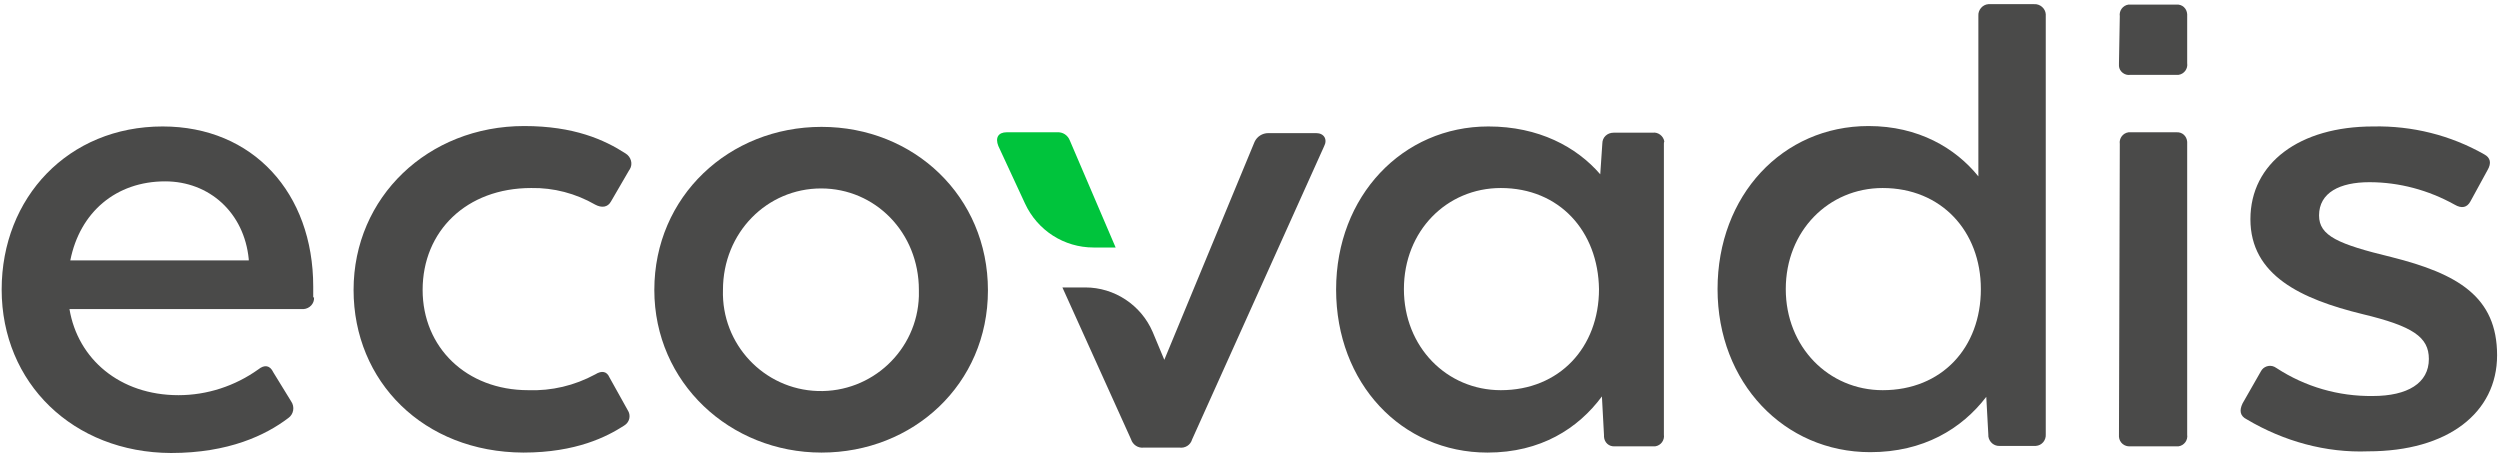
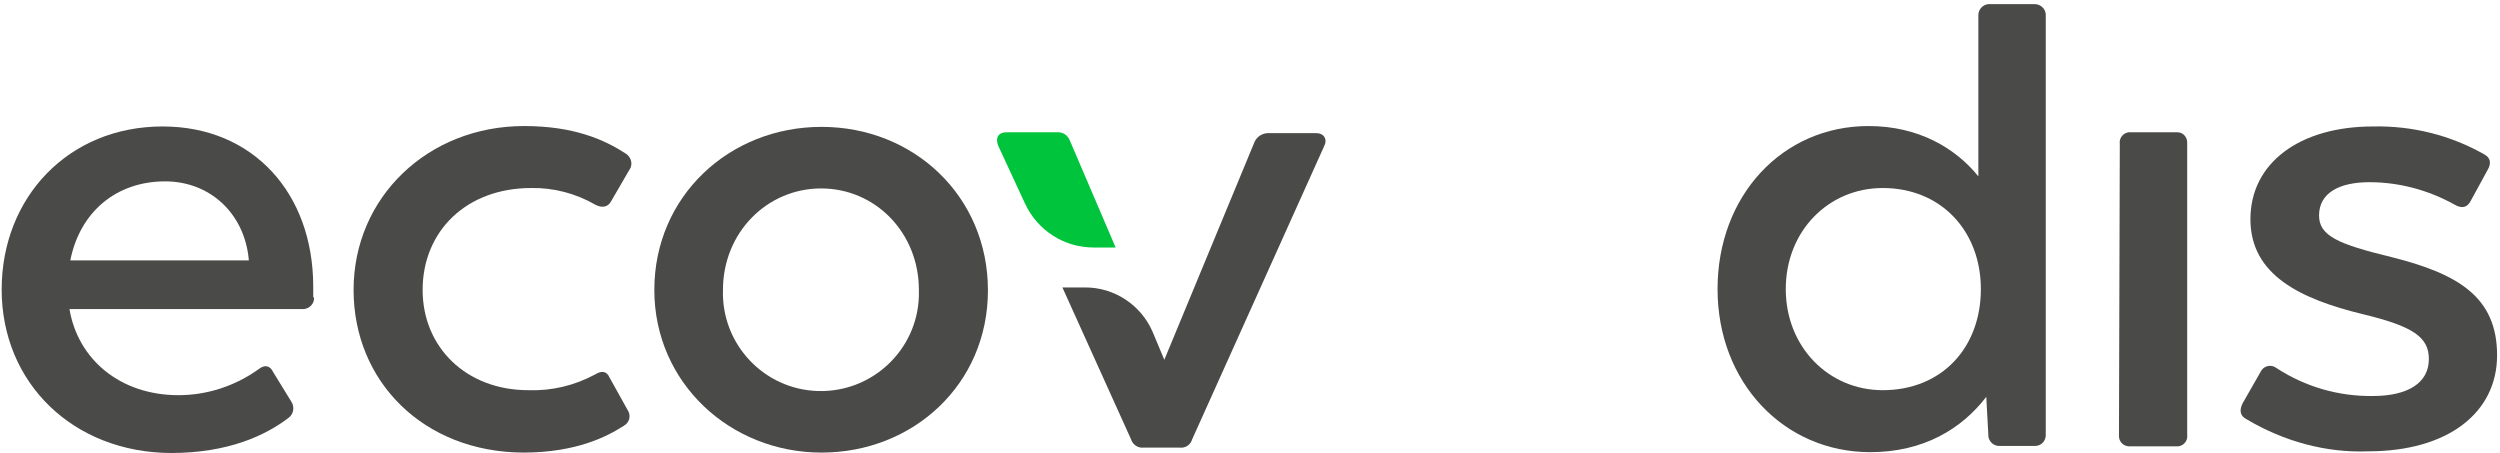
<svg xmlns="http://www.w3.org/2000/svg" width="601" height="109" viewBox="0 0 601 109" fill="none">
  <g clip-path="url(#clip0_15309_14366)">
    <path d="M75.5 71.5C75.6 73 74.4 74.2 73 74.3C72.9 74.3 72.8 74.3 72.7 74.3H16.7C18.7 86.3 28.8 95 42.9 95C49.8 95 56.5 92.8 62.1 88.8C63.6 87.6 64.9 87.8 65.7 89.5L70 96.5C70.9 97.8 70.6 99.6 69.3 100.5C63.9 104.6 55 108.9 41.1 108.9C17.6 108.8 0.4 92.1 0.4 69.6C0.4 47.5 16.4 30.4 39.1 30.4C60.8 30.4 75.3 46.4 75.3 68.9V71.5H75.5ZM16.9 62.6H59.8V62.3C58.7 51.1 50.3 43.6 39.7 43.6C27.9 43.6 19.2 51 16.9 62.6Z" fill="#4A4A49" />
    <path d="M85 69.7C85 47.4 102.9 30.3 126 30.3C138 30.3 145.3 33.6 150.4 36.9C151.7 37.7 152.2 39.4 151.4 40.7C151.3 40.8 151.3 40.9 151.2 41L146.9 48.4C146.1 49.9 144.6 50 143.1 49.2C138.4 46.5 133.1 45.1 127.7 45.2C112.1 45.2 101.6 55.6 101.6 69.7C101.6 83.5 112.1 93.8 127 93.8C132.6 94 138.1 92.7 143.1 90C144.7 89 145.9 89.3 146.5 90.7L150.9 98.6C151.7 99.8 151.4 101.4 150.2 102.2C150.1 102.3 150 102.3 149.9 102.4C146 104.9 138.6 108.8 125.8 108.8C101.8 108.7 85 91.7 85 69.7Z" fill="#4A4A49" />
    <path d="M157.3 69.7C157.3 47.2 175.3 30.5 197.5 30.5C219.7 30.5 237.5 47.2 237.5 69.8C237.5 92.4 219.5 108.8 197.5 108.8C175.5 108.8 157.3 92 157.3 69.7ZM220.9 69.7C220.9 55.9 210.4 45.3 197.4 45.3C184.4 45.3 173.8 55.9 173.8 69.7C173.4 82.7 183.6 93.6 196.6 94C209.6 94.4 220.5 84.2 220.9 71.2C220.9 70.8 220.9 70.2 220.9 69.7Z" fill="#4A4A49" />
-     <path d="M400 34.6V104.5C400.2 105.8 399.3 107.1 397.9 107.3C397.7 107.3 397.4 107.3 397.2 107.3H388.2C386.8 107.4 385.7 106.4 385.6 105C385.6 104.9 385.6 104.8 385.6 104.6L385.1 95.3C379.4 103 370.4 108.8 357.6 108.8C336.9 108.8 321.2 92.1 321.2 69.6C321.2 47.1 337.2 30.4 357.8 30.4C369.9 30.4 379 35.3 384.7 41.9L385.2 34.5C385.2 33 386.4 31.9 387.9 31.9H388H397.3C398.6 31.7 399.9 32.7 400.1 34C400 34.2 400 34.4 400 34.6ZM384.4 69.5C384.2 55.6 374.9 45.2 360.8 45.2C347.8 45.2 337.5 55.5 337.5 69.5C337.5 83.4 347.8 93.8 360.8 93.8C374.9 93.8 384.4 83.5 384.4 69.5Z" fill="#4A4A49" />
    <path d="M491.8 3.8V104.4C491.9 105.8 490.9 107.1 489.4 107.2C489.3 107.2 489.1 107.2 489 107.2H480.8C479.4 107.3 478.2 106.3 478 104.9C478 104.8 478 104.7 478 104.6L477.5 95.4C471.6 103.1 462.4 108.7 449.6 108.7C428.9 108.7 412.9 92 412.9 69.5C412.9 47 428.5 30.3 449.2 30.3C461.2 30.3 470.1 35.6 475.6 42.4V3.8C475.5 2.4 476.6 1.1 478 1C478.1 1 478.3 1 478.4 1H489C490.4 0.9 491.7 2 491.8 3.4C491.8 3.6 491.8 3.7 491.8 3.8ZM476.2 69.5C476.2 55.6 466.7 45.2 452.6 45.2C439.6 45.2 429.3 55.5 429.3 69.5C429.3 83.4 439.6 93.8 452.6 93.8C466.8 93.8 476.2 83.6 476.2 69.5Z" fill="#4A4A49" />
    <path d="M509.4 104.5L509.6 34.6C509.4 33.3 510.3 32 511.7 31.8C511.9 31.8 512.1 31.8 512.2 31.8H523.2C524.6 31.7 525.7 32.7 525.8 34.1C525.8 34.3 525.8 34.5 525.8 34.6V104.5C526 105.8 525.1 107.1 523.7 107.3C523.5 107.3 523.3 107.3 523.1 107.3H512.1C510.7 107.4 509.5 106.4 509.4 105C509.4 104.8 509.4 104.6 509.4 104.5Z" fill="#4A4A49" />
-     <path d="M509.4 15.2L509.6 3.9C509.4 2.6 510.3 1.3 511.7 1.1C511.9 1.1 512.1 1.1 512.2 1.1H523.2C524.6 1 525.7 2 525.8 3.4C525.8 3.6 525.8 3.8 525.8 3.9V15.2C526 16.5 525.1 17.8 523.7 18C523.5 18 523.3 18 523.1 18H512.1C510.8 18.2 509.5 17.2 509.4 15.9C509.4 15.6 509.4 15.4 509.4 15.2Z" fill="#4A4A49" />
    <path d="M540.1 100.8C538.5 100 538.3 98.7 539.1 97L543.5 89.3C544.1 88.1 545.6 87.6 546.8 88.2C547 88.3 547.1 88.4 547.3 88.5C554.2 93 562.2 95.3 570.4 95.2C578.8 95.2 583.9 92.1 583.9 86.3C583.9 81 580 78.4 567.9 75.5C553.2 71.9 541 66.2 541 52.7C541 39.2 552.8 30.4 570.5 30.4C579.9 30.2 589.1 32.5 597.2 37.1C598.7 37.9 599 39.2 598 40.9L593.9 48.4C593.1 49.9 591.8 50.2 590.1 49.2C583.8 45.7 576.8 43.8 569.6 43.8C562.5 43.8 557.5 46.3 557.5 51.8C557.5 56.7 562.1 58.7 574.9 61.8C590.8 65.8 600.3 71.3 600.3 85.4C600.3 99.2 588.5 108.5 569.3 108.5C559.2 108.9 549 106.1 540.1 100.8Z" fill="#4A4A49" />
    <path d="M257.2 33.8C256.7 32.5 255.5 31.7 254.1 31.8H242C240 31.8 239.2 33.1 240 35.1L246.4 48.9C249.4 55.4 255.8 59.5 262.9 59.5H268.2L257.2 33.8Z" fill="#00C43C" />
    <path d="M316.4 32H304.9C303.5 32 302.2 32.8 301.6 34.1L279.9 86.5L277.1 79.8C274.3 73.3 267.9 69.1 260.9 69.1H255.4L271.9 105.6C272.3 106.9 273.6 107.8 275 107.6H283.5C284.9 107.8 286.2 107 286.6 105.6L318.3 35.2C319.2 33.5 318.3 32 316.4 32Z" fill="#4A4A49" />
  </g>
  <defs>
    <clipPath id="clip0_15309_14366">
      <rect width="601" height="109" fill="white" />
    </clipPath>
  </defs>
</svg>